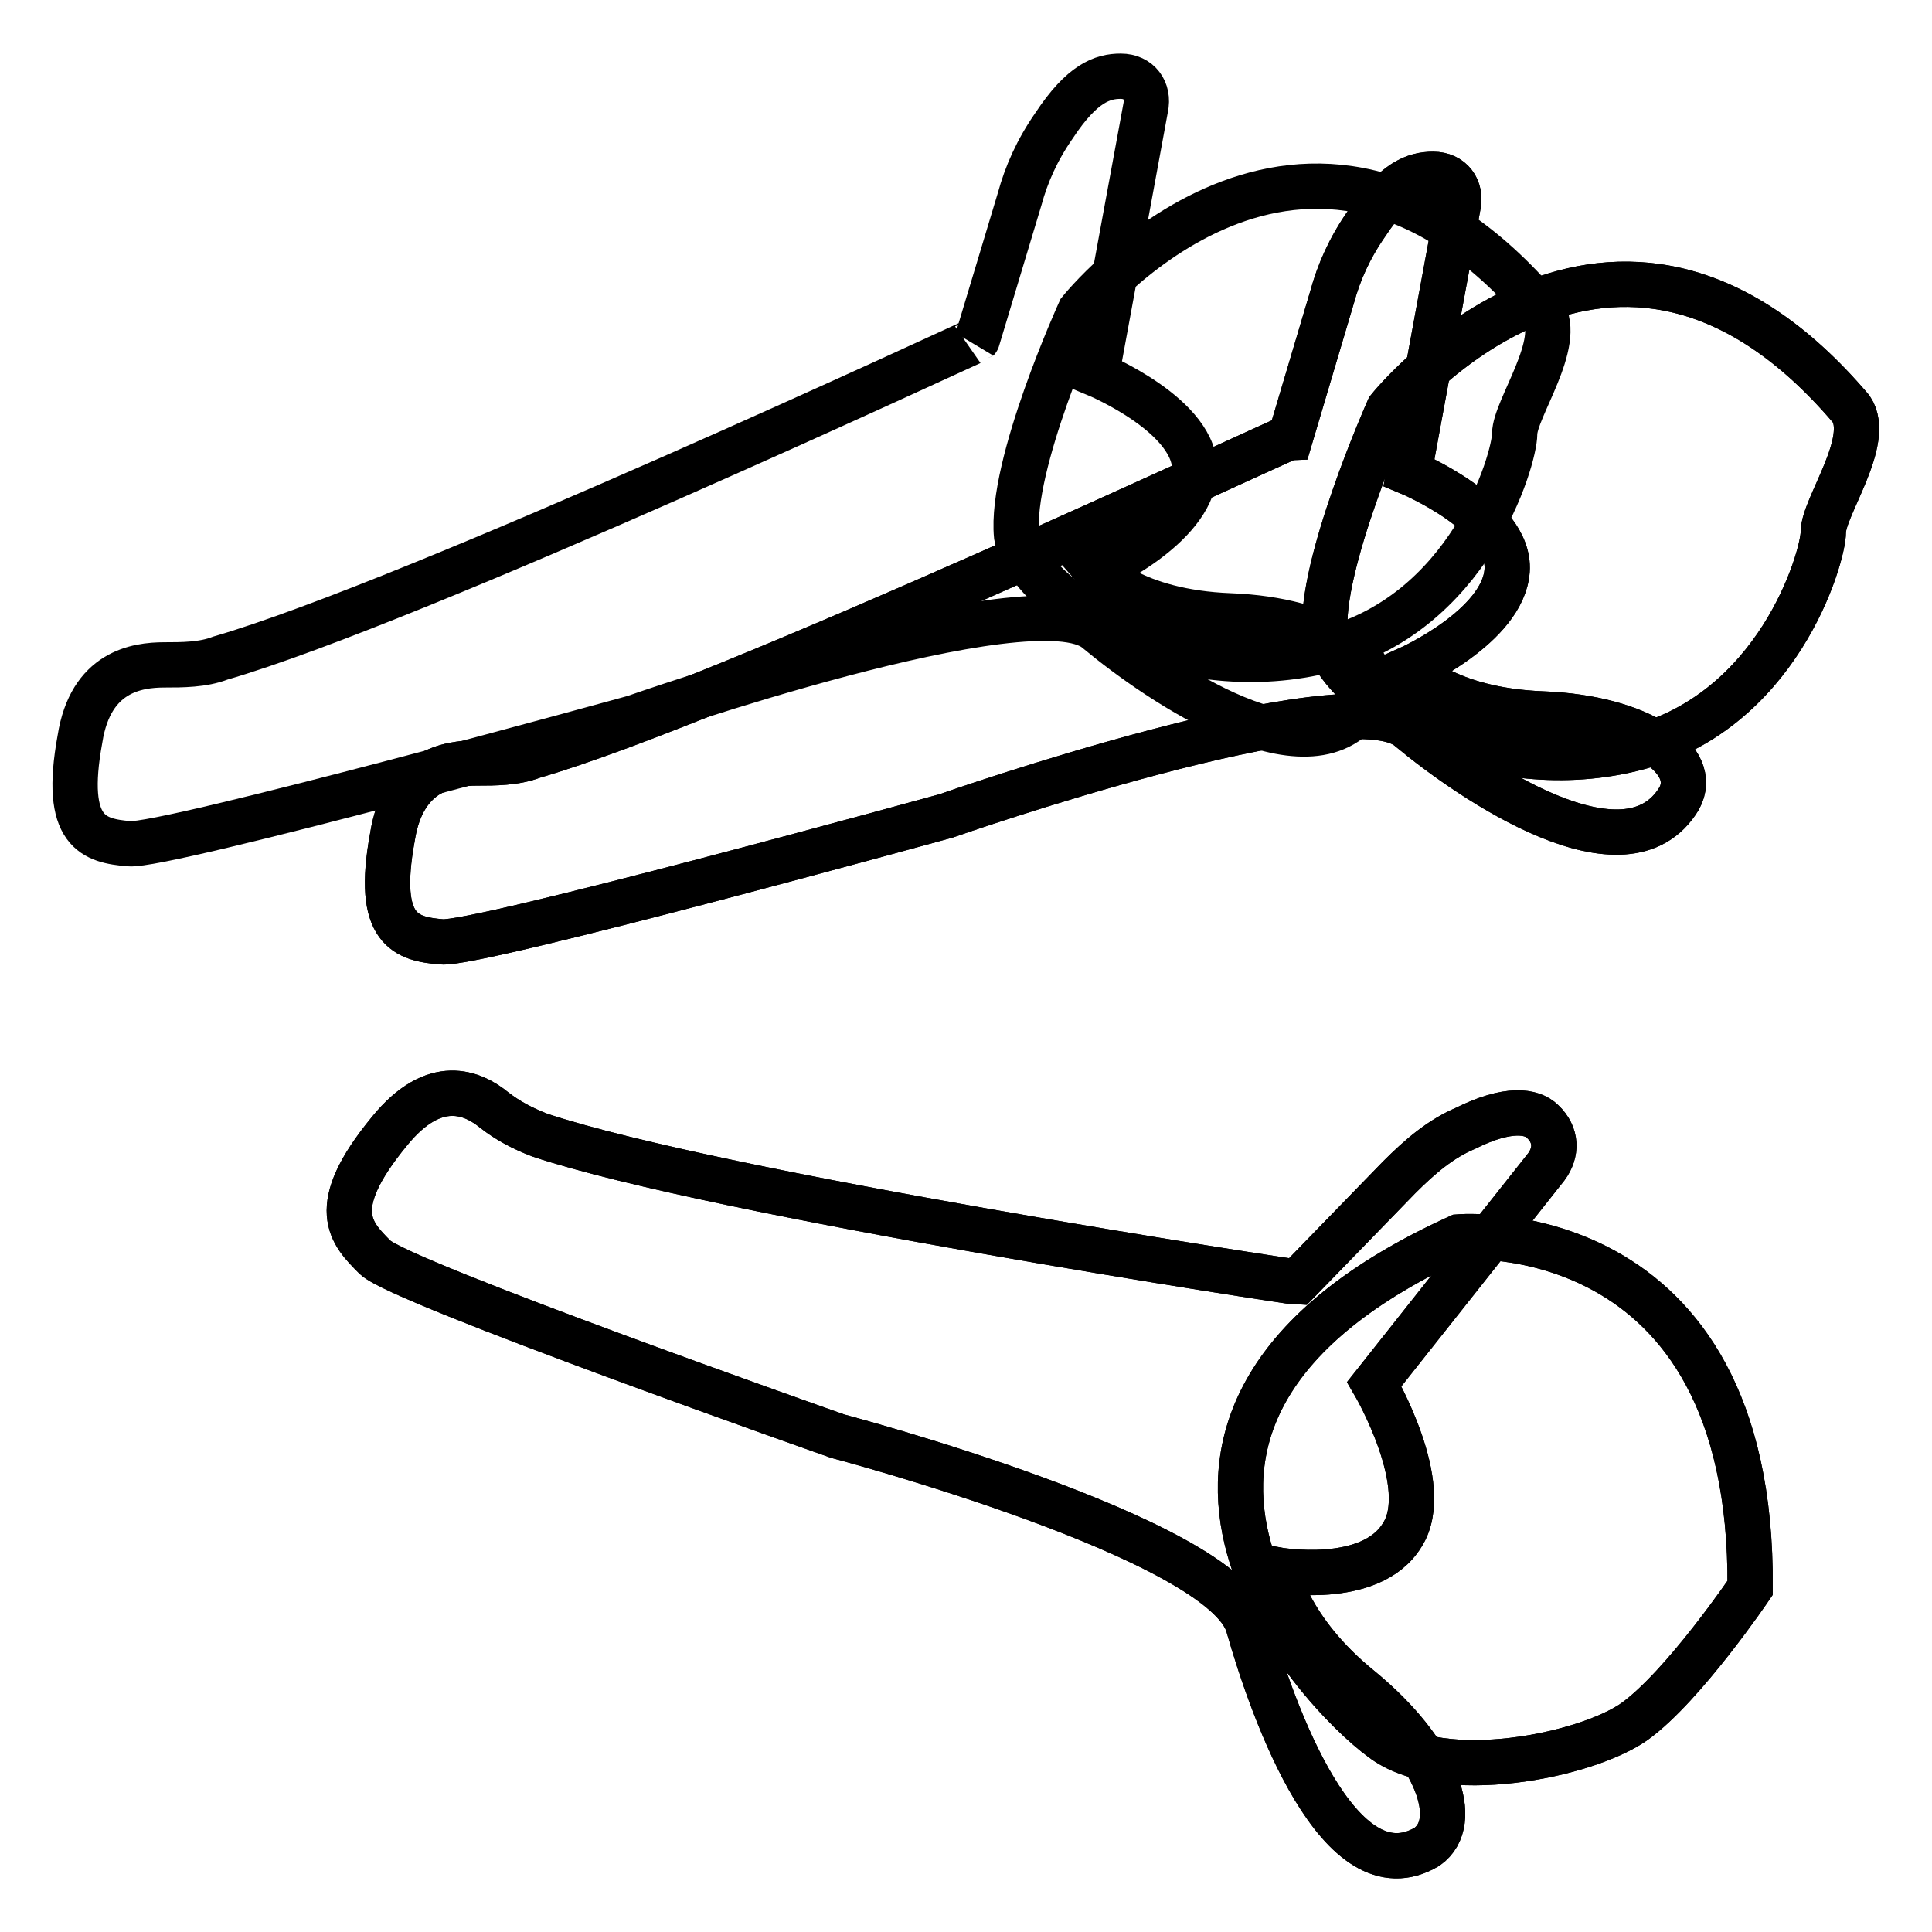
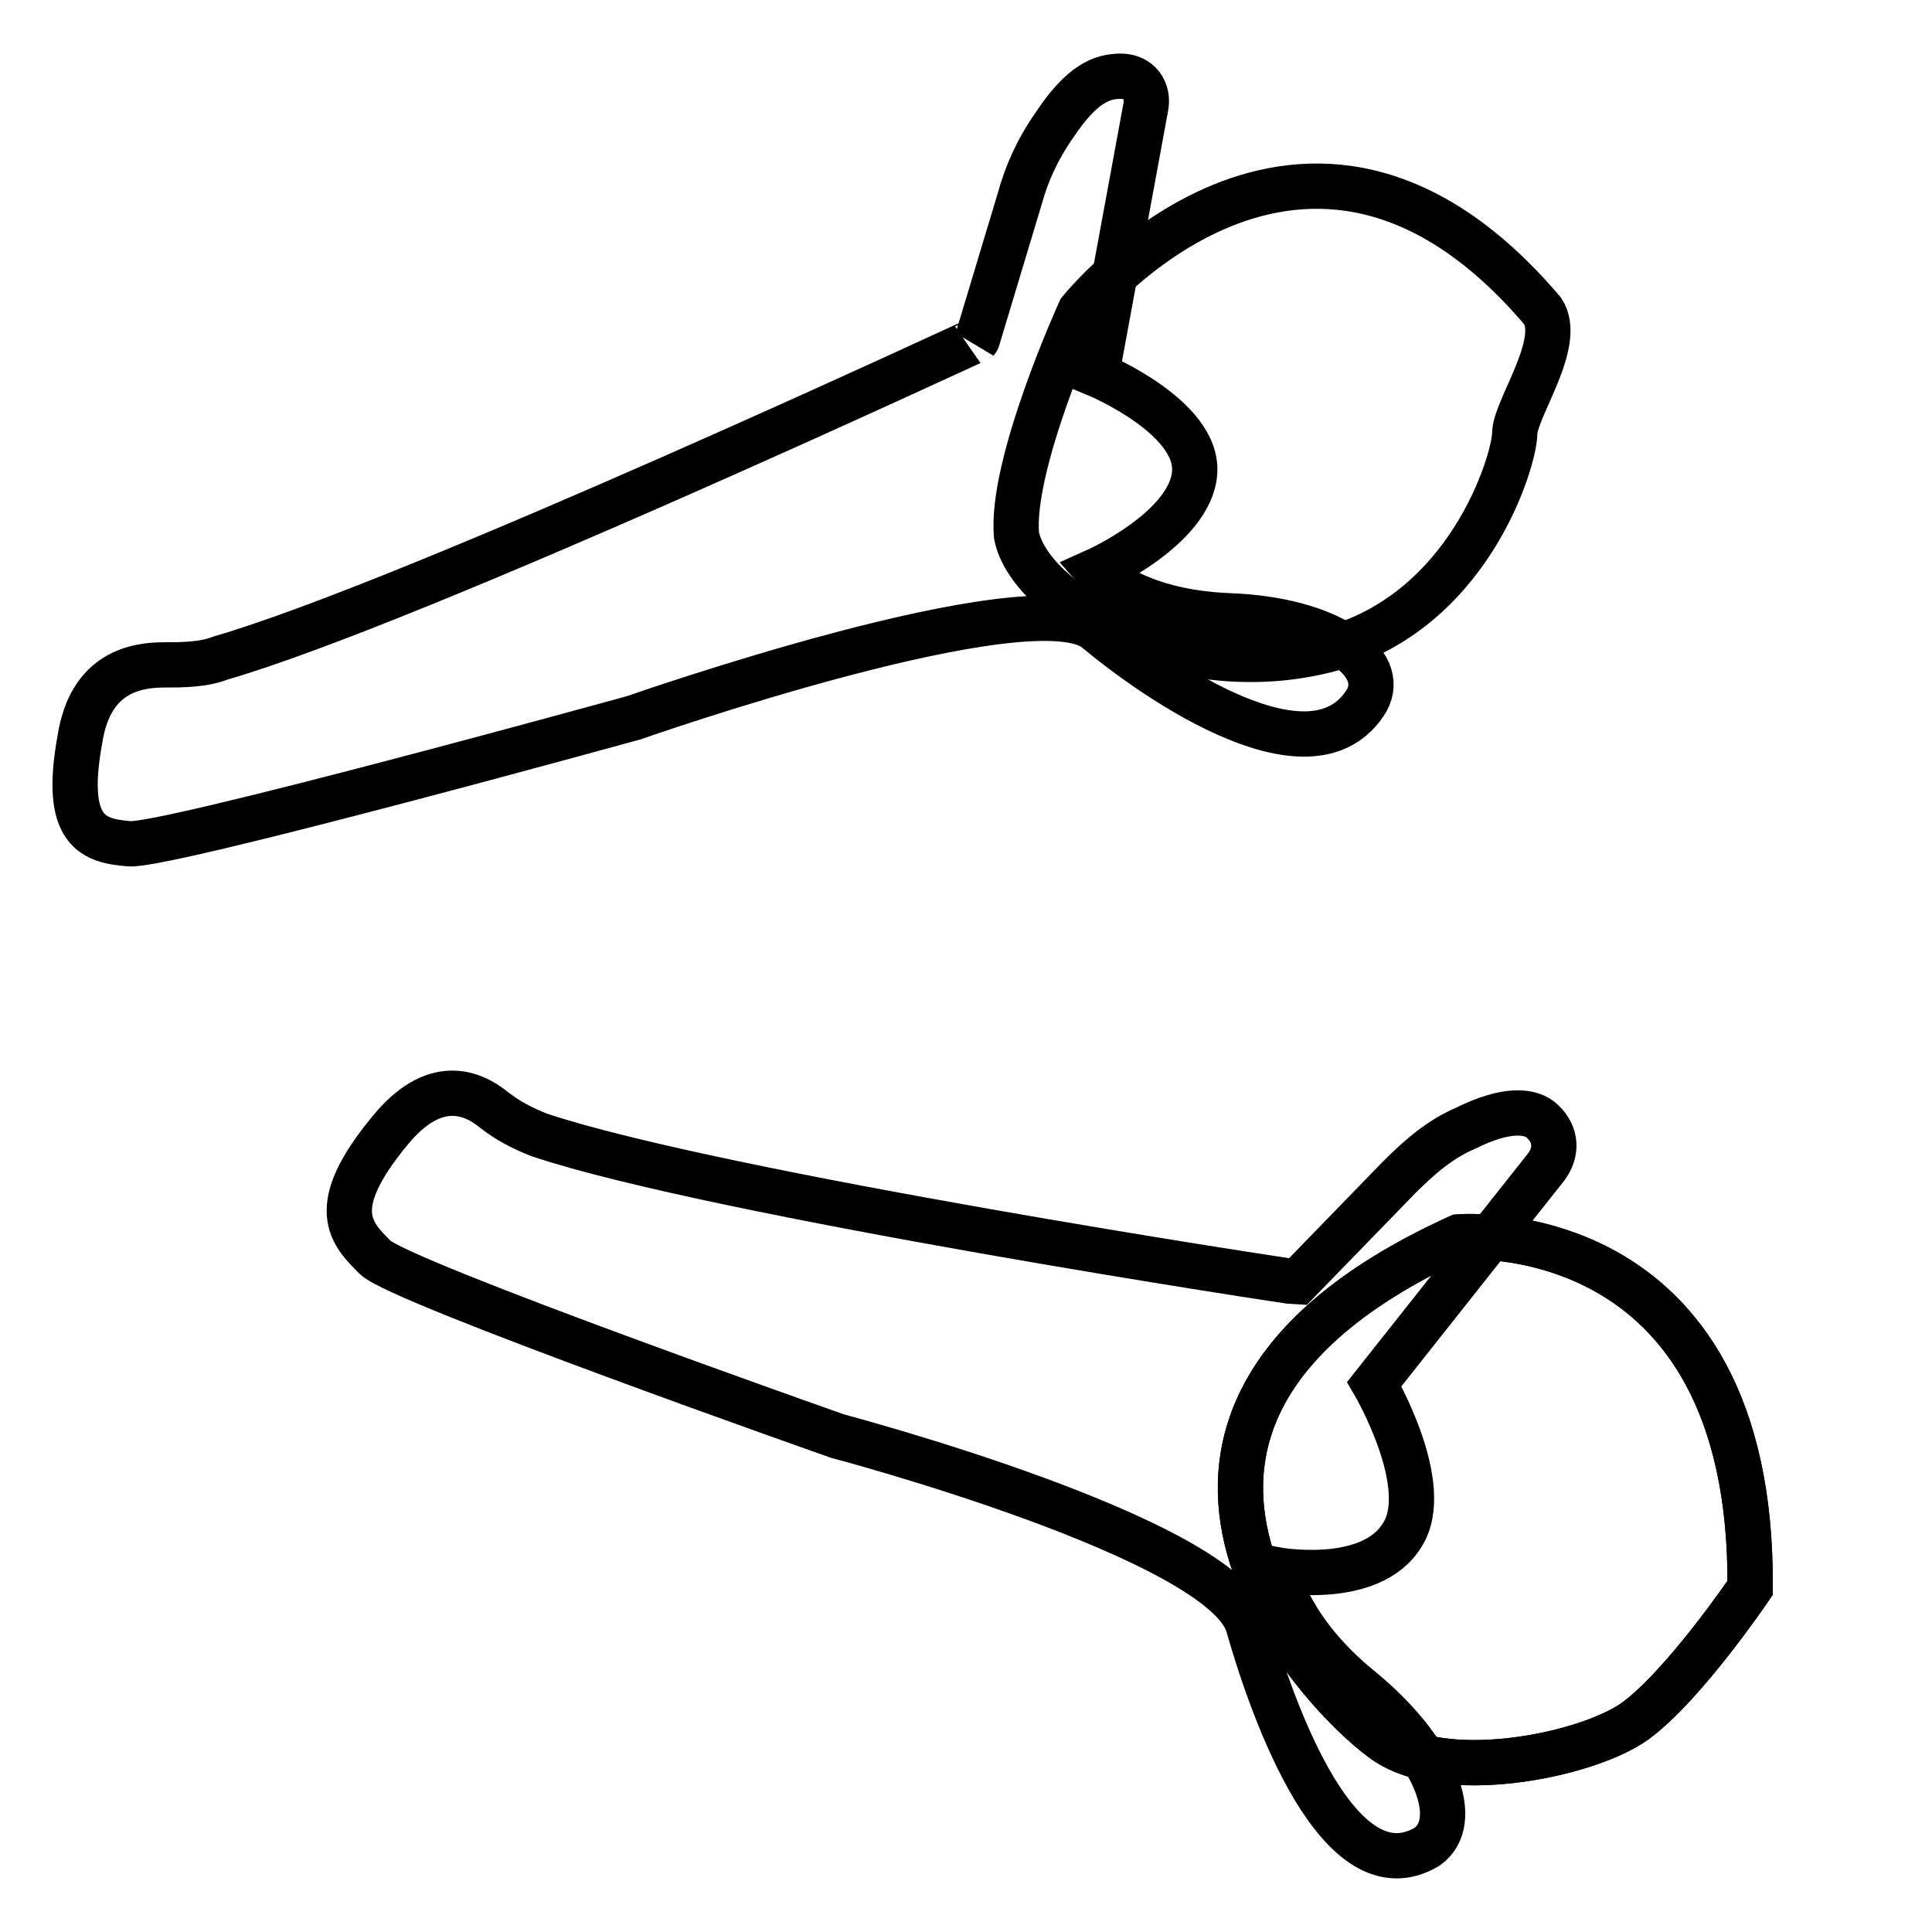
<svg xmlns="http://www.w3.org/2000/svg" version="1.1" x="0px" y="0px" viewBox="0 0 256 256" enable-background="new 0 0 256 256" xml:space="preserve">
  <g>
    <path stroke-width="6" fill-opacity="0" stroke="#000000" d="M193.3,163.9c0,0,39-3.3,38.6,46.5c0,0-8.8,13-15.3,17.7c-6.5,4.6-25.6,8.4-33.5,2.3 C174.7,224.3,140.3,188,193.3,163.9z" />
    <path stroke-width="6" fill-opacity="0" stroke="#000000" d="M71.5,150.4c-2.3-0.9-4.2-1.9-6-3.3c-2.8-2.3-7.9-4.6-13.9,2.8c-8.4,10.2-5.1,13.5-1.9,16.7 c3.3,3.3,61.3,23.7,61.3,23.7s51.1,13.5,54.4,25.1c3.3,11.6,12.1,36.2,23.7,29.3c4.6-3.3,1.4-12.5-8.8-20.9 c-9.8-7.9-11.2-15.8-11.2-15.8s12.5,2.3,16.7-4.6c4.2-6.5-3.7-20-3.7-20l22.8-28.8c1.4-1.9,1.4-4.2-0.5-6 c-1.4-1.4-4.6-1.9-10.2,0.9c-3.3,1.4-6,3.7-8.8,6.5l-13.5,13.9C171.4,169.9,95.2,158.3,71.5,150.4L71.5,150.4z" />
    <path stroke-width="6" fill-opacity="0" stroke="#000000" d="M193.3,163.9c0,0,39-3.3,38.6,46.5c0,0-8.8,13-15.3,17.7c-6.5,4.6-25.6,8.4-33.5,2.3 C174.7,224.3,140.3,188,193.3,163.9z M143.1,41.2c0,0,29.7-37.2,61.3,0c2.8,4.2-3.7,13-3.7,16.3c0,3.3-6,24.2-25.6,28.8 s-38.6-6.5-40.4-15.3C133.8,61.6,143.1,41.2,143.1,41.2L143.1,41.2z" />
    <path stroke-width="6" fill-opacity="0" stroke="#000000" d="M29.2,87.2c-2.3,0.9-5.1,0.9-7.4,0.9c-3.7,0-9.8,0.9-11.2,9.8c-2.3,12.5,1.9,13.5,6.5,13.9 c4.6,0.5,66.9-16.7,66.9-16.7s53-18.6,61.3-11.6c8.4,7,28.8,20.9,35.8,9.3c2.8-5.1-5.1-10.7-18.1-11.2c-13-0.5-17.7-6-17.7-6 s12.5-5.6,13-13c0.5-7.4-13-13-13-13l6.5-35.3c0.5-2.3-0.9-4.2-3.3-4.2s-5.1,0.9-8.8,6.5c-2.3,3.3-3.7,6.5-4.6,9.8l-5.6,18.6 C129.6,44.9,54.8,79.8,29.2,87.2L29.2,87.2z" />
-     <path stroke-width="6" fill-opacity="0" stroke="#000000" d="M184,54.2c0,0,29.7-37.2,61.3,0c2.8,4.2-3.7,13-3.7,16.3c0,3.3-6,24.2-25.6,28.8 c-19.5,4.6-38.6-6.5-40.4-15.3C174.7,75.1,184,54.2,184,54.2z" />
-     <path stroke-width="6" fill-opacity="0" stroke="#000000" d="M70.6,100.2c-2.3,0.9-5.1,0.9-7.4,0.9c-3.7,0-9.8,0.9-11.2,9.8c-2.3,12.5,1.9,13.5,6.5,13.9 c4.6,0.5,66.9-16.7,66.9-16.7s53-18.6,61.3-11.6c8.4,7,28.8,20.9,35.8,9.3c2.8-5.1-5.1-10.7-18.1-11.2c-13-0.5-17.7-6-17.7-6 s12.5-5.6,13-13c0.5-7.4-13-13-13-13l6.5-35.3c0.5-2.3-0.9-4.2-3.3-4.2s-5.1,0.9-8.8,6.5c-2.3,3.3-3.7,6.5-4.6,9.8L171,57.9 C170.5,57.9,96.2,92.8,70.6,100.2L70.6,100.2z" />
-     <path stroke-width="6" fill-opacity="0" stroke="#000000" d="M184,54.2c0,0,29.7-37.2,61.3,0c2.8,4.2-3.7,13-3.7,16.3c0,3.3-6,24.2-25.6,28.8 c-19.5,4.6-38.6-6.5-40.4-15.3C174.7,75.1,184,54.2,184,54.2z" />
-     <path stroke-width="6" fill-opacity="0" stroke="#000000" d="M71.5,150.4c-2.3-0.9-4.2-1.9-6-3.3c-2.8-2.3-7.9-4.6-13.9,2.8c-8.4,10.2-5.1,13.5-1.9,16.7 c3.3,3.3,61.3,23.7,61.3,23.7s51.1,13.5,54.4,25.1c3.3,11.6,12.1,36.2,23.7,29.3c4.6-3.3,1.4-12.5-8.8-20.9 c-9.8-7.9-11.2-15.8-11.2-15.8s12.5,2.3,16.7-4.6c4.2-6.5-3.7-20-3.7-20l22.8-28.8c1.4-1.9,1.4-4.2-0.5-6 c-1.4-1.4-4.6-1.9-10.2,0.9c-3.3,1.4-6,3.7-8.8,6.5l-13.5,13.9C171.4,169.9,95.2,158.3,71.5,150.4L71.5,150.4z M70.6,100.2 c-2.3,0.9-5.1,0.9-7.4,0.9c-3.7,0-9.8,0.9-11.2,9.8c-2.3,12.5,1.9,13.5,6.5,13.9c4.6,0.5,66.9-16.7,66.9-16.7s53-18.6,61.3-11.6 c8.4,7,28.8,20.9,35.8,9.3c2.8-5.1-5.1-10.7-18.1-11.2c-13-0.5-17.7-6-17.7-6s12.5-5.6,13-13c0.5-7.4-13-13-13-13l6.5-35.3 c0.5-2.3-0.9-4.2-3.3-4.2s-5.1,0.9-8.8,6.5c-2.3,3.3-3.7,6.5-4.6,9.8L171,57.9C170.5,57.9,96.2,92.8,70.6,100.2L70.6,100.2z" />
  </g>
</svg>